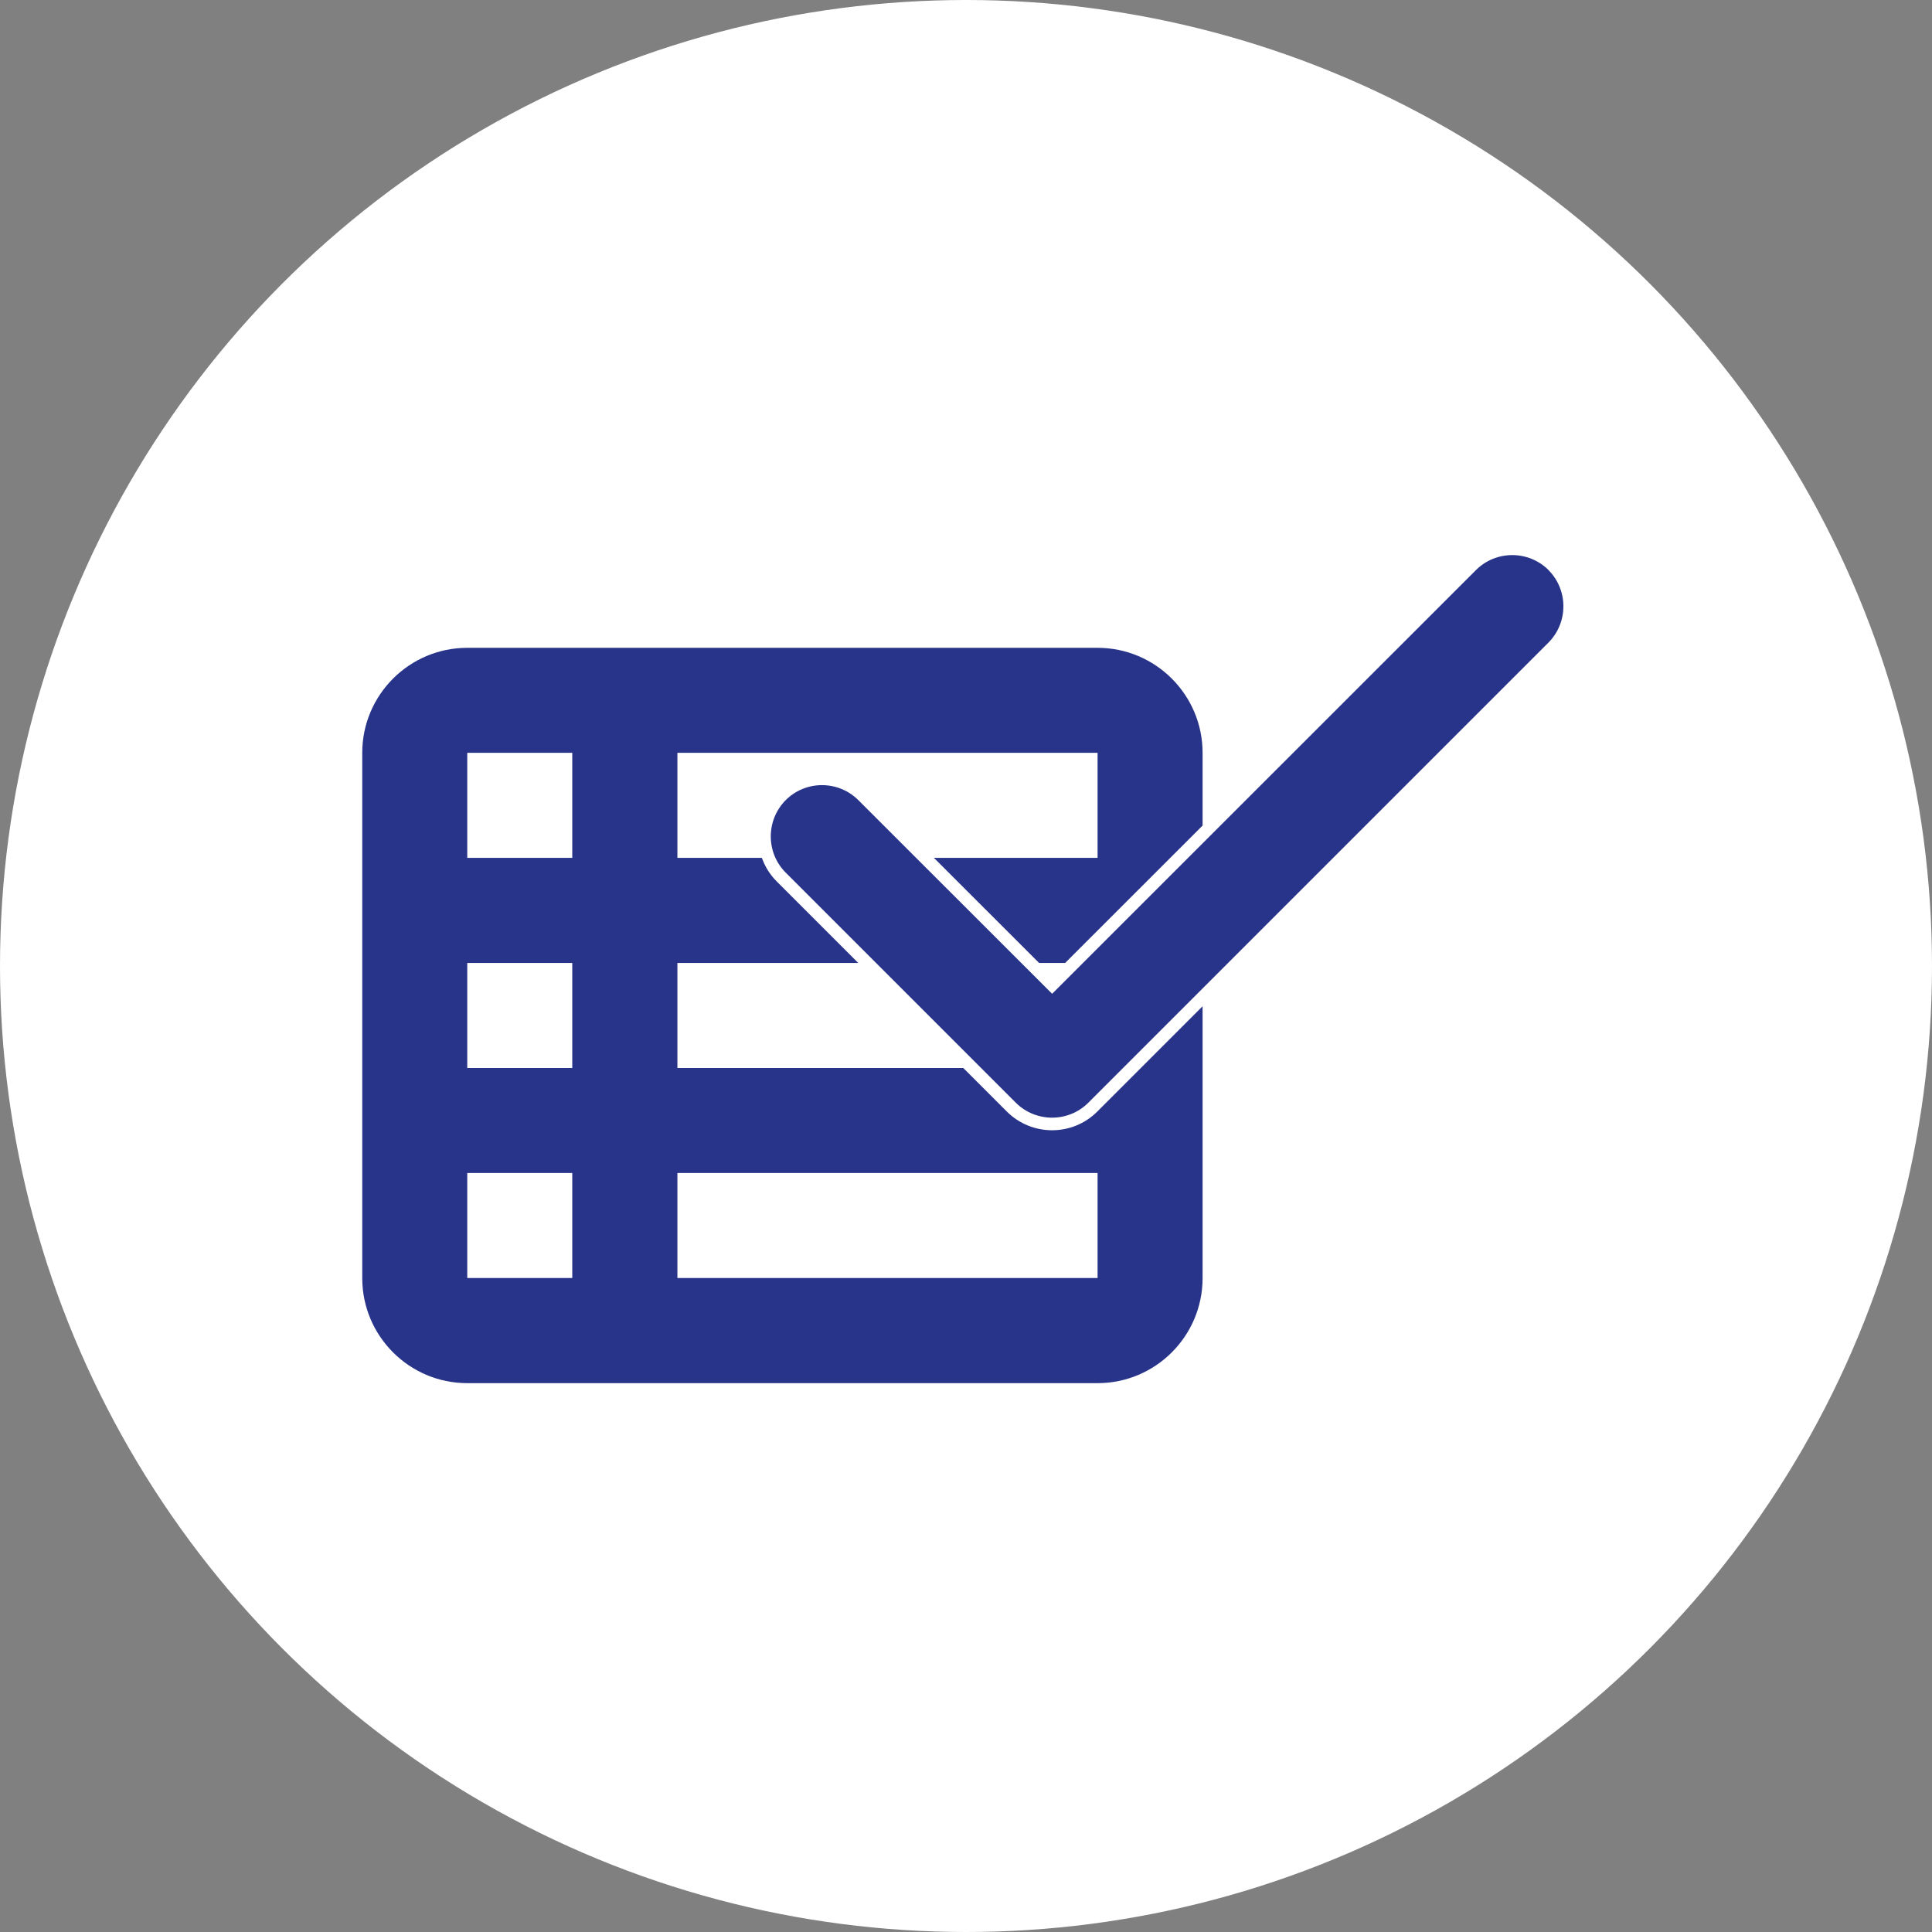
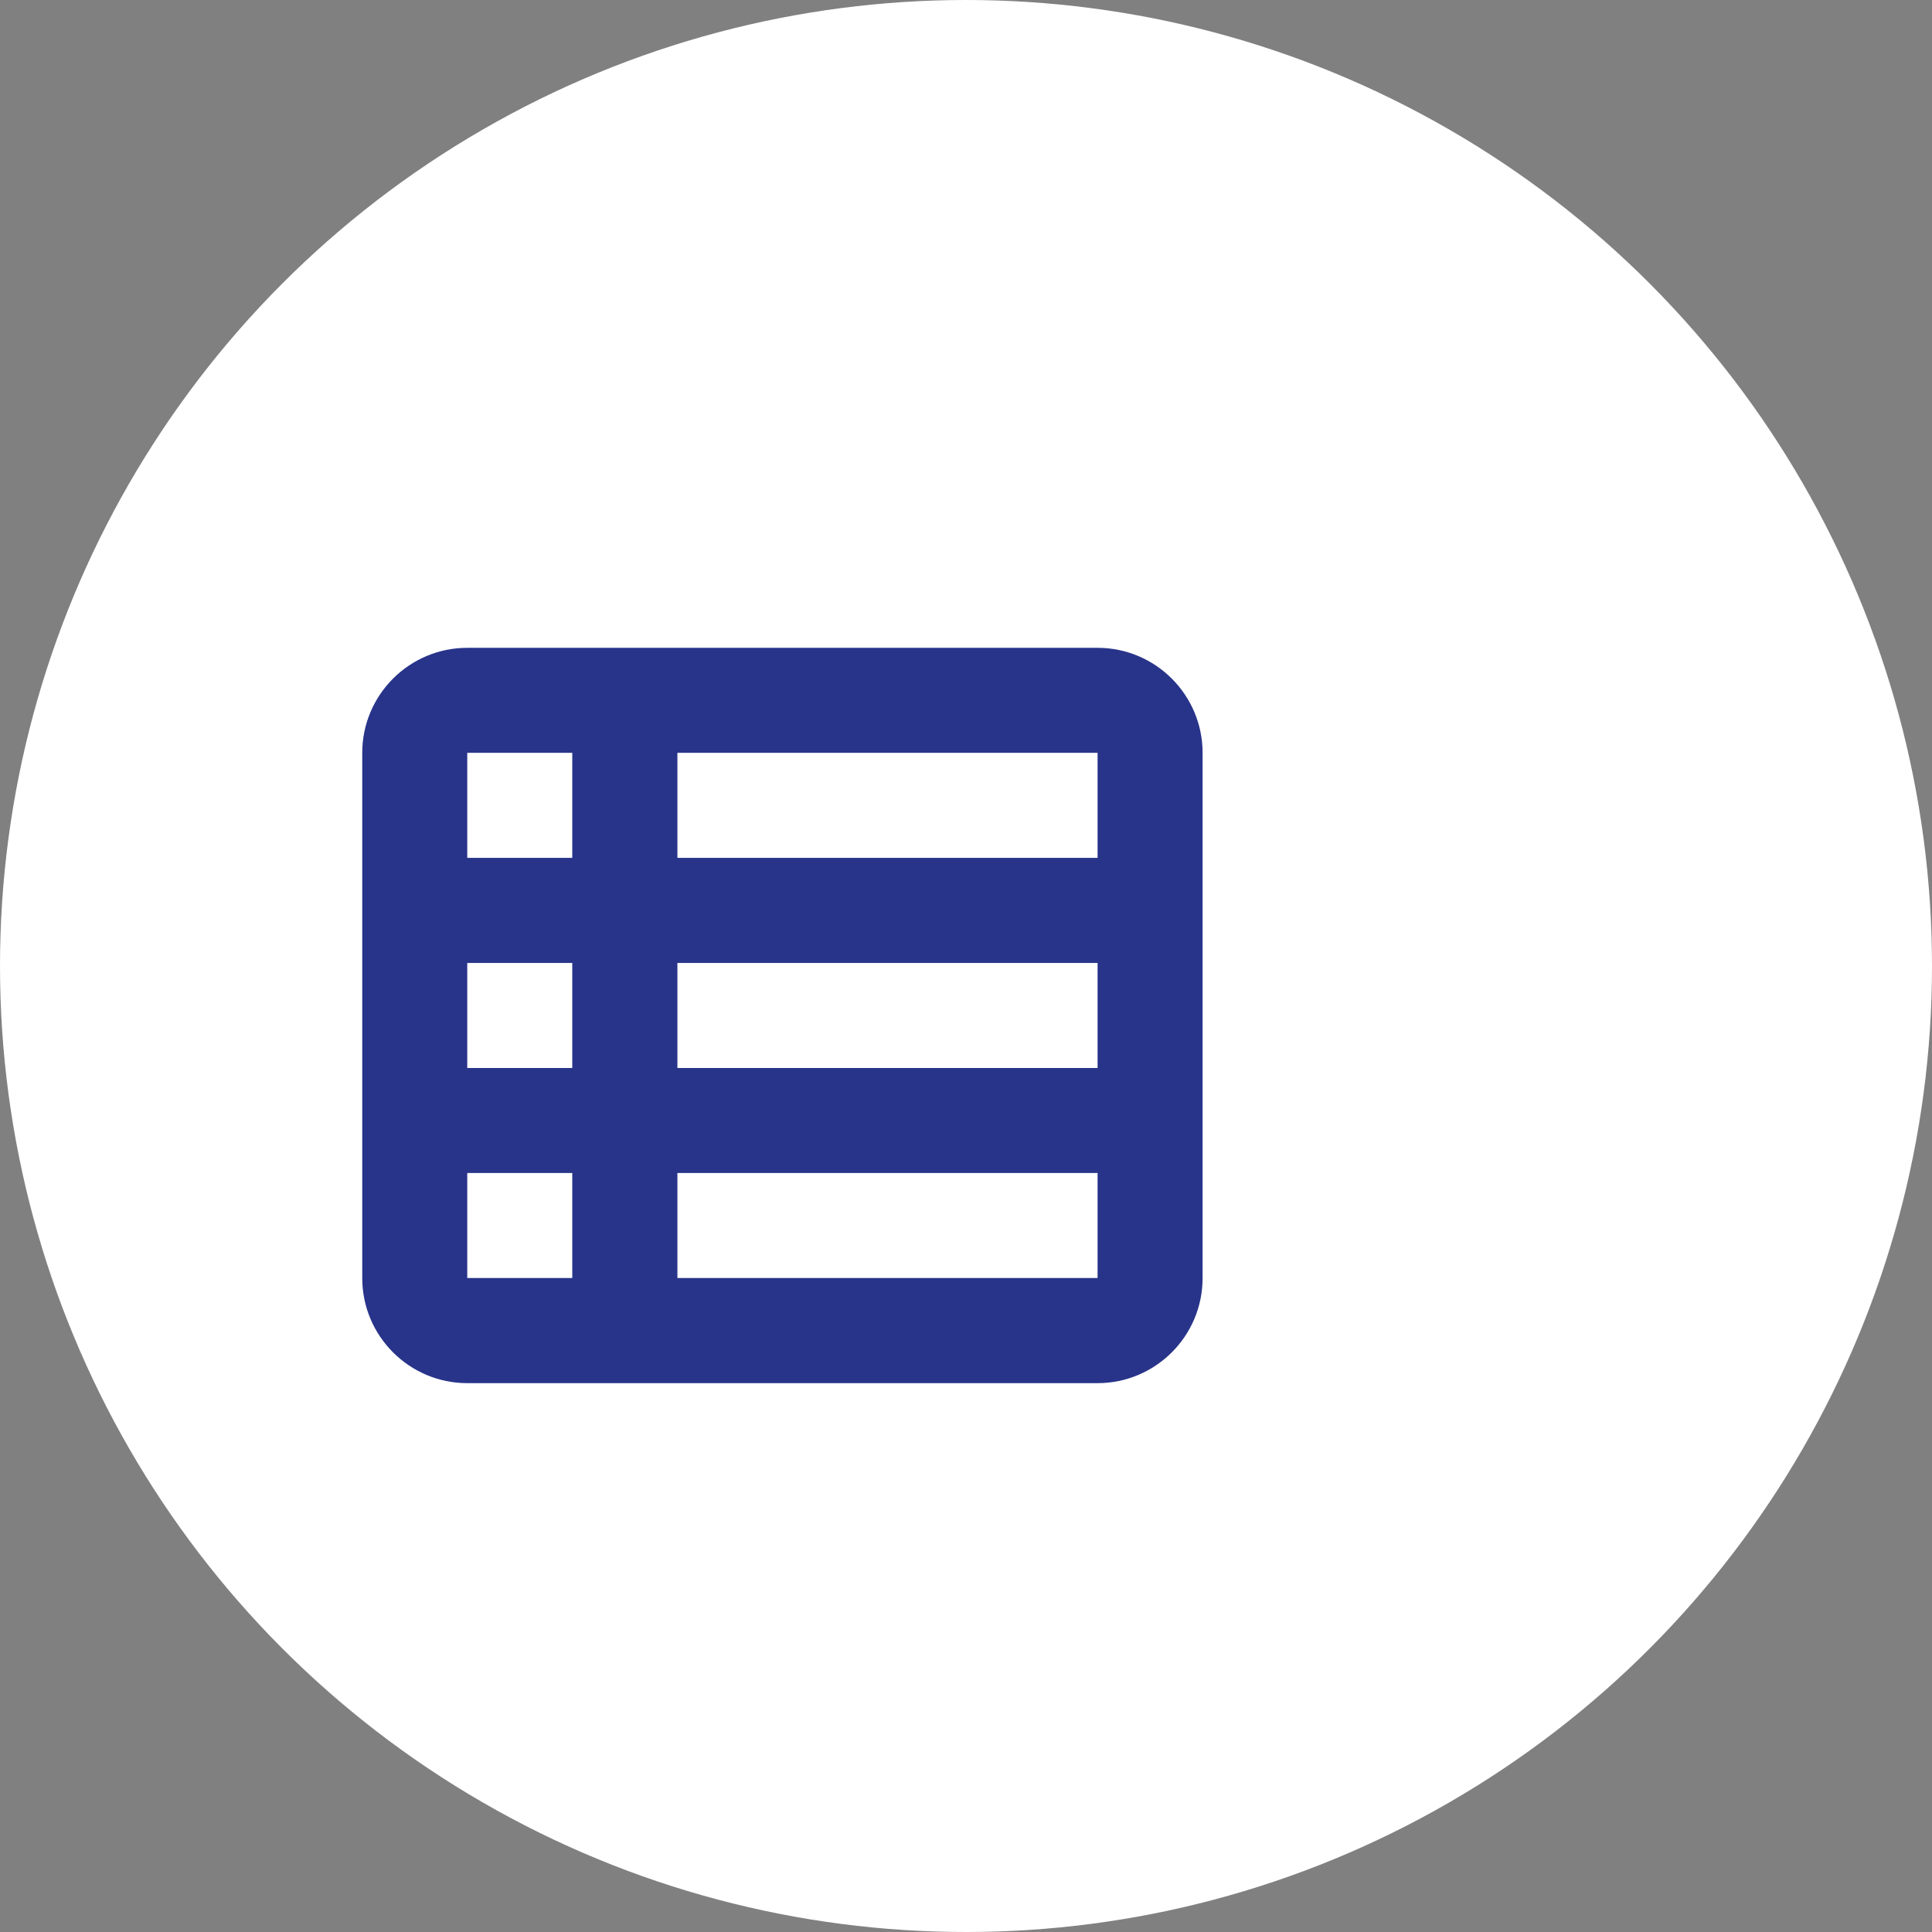
<svg xmlns="http://www.w3.org/2000/svg" id="Layer_2" data-name="Layer 2" viewBox="0 0 153.44 153.44">
  <rect x="0" y="0" width="153.44" height="153.44" fill="#808080" stroke="none" />
  <defs>
    <style>
      .cls-1 {
        fill: #fff;
      }

      .cls-2, .cls-3 {
        fill: #28348a;
      }

      .cls-3 {
        stroke: #fff;
        stroke-miterlimit: 10;
      }
    </style>
  </defs>
  <g id="Livello_2" data-name="Livello 2">
    <g id="TAV1">
      <g>
        <circle class="cls-1" cx="76.72" cy="76.72" r="76.72" />
        <path class="cls-2" d="M28.77,59.79c0-4.6,3.74-8.34,8.34-8.34h50.06c4.6,0,8.34,3.74,8.34,8.34v41.72c0,4.6-3.74,8.34-8.34,8.34h-50.06c-4.6,0-8.34-3.74-8.34-8.34v-41.72ZM37.11,59.79v8.34h8.34v-8.34h-8.34ZM87.17,59.79h-33.37v8.34h33.37v-8.34ZM37.11,76.48v8.34h8.34v-8.34h-8.34ZM87.17,76.48h-33.37v8.34h33.37v-8.34ZM37.11,93.16v8.34h8.34v-8.34h-8.34ZM87.17,93.16h-33.37v8.34h33.37v-8.34Z" />
-         <path class="cls-3" d="M123.33,44.92c1.78,1.78,1.78,4.68,0,6.47l-36.54,36.54c-1.78,1.78-4.68,1.78-6.47,0l-18.27-18.27c-1.78-1.78-1.78-4.68,0-6.47,1.78-1.78,4.68-1.78,6.47,0l15.04,15.03,33.31-33.3c1.78-1.78,4.68-1.78,6.47,0h-.01Z" />
      </g>
    </g>
  </g>
</svg>